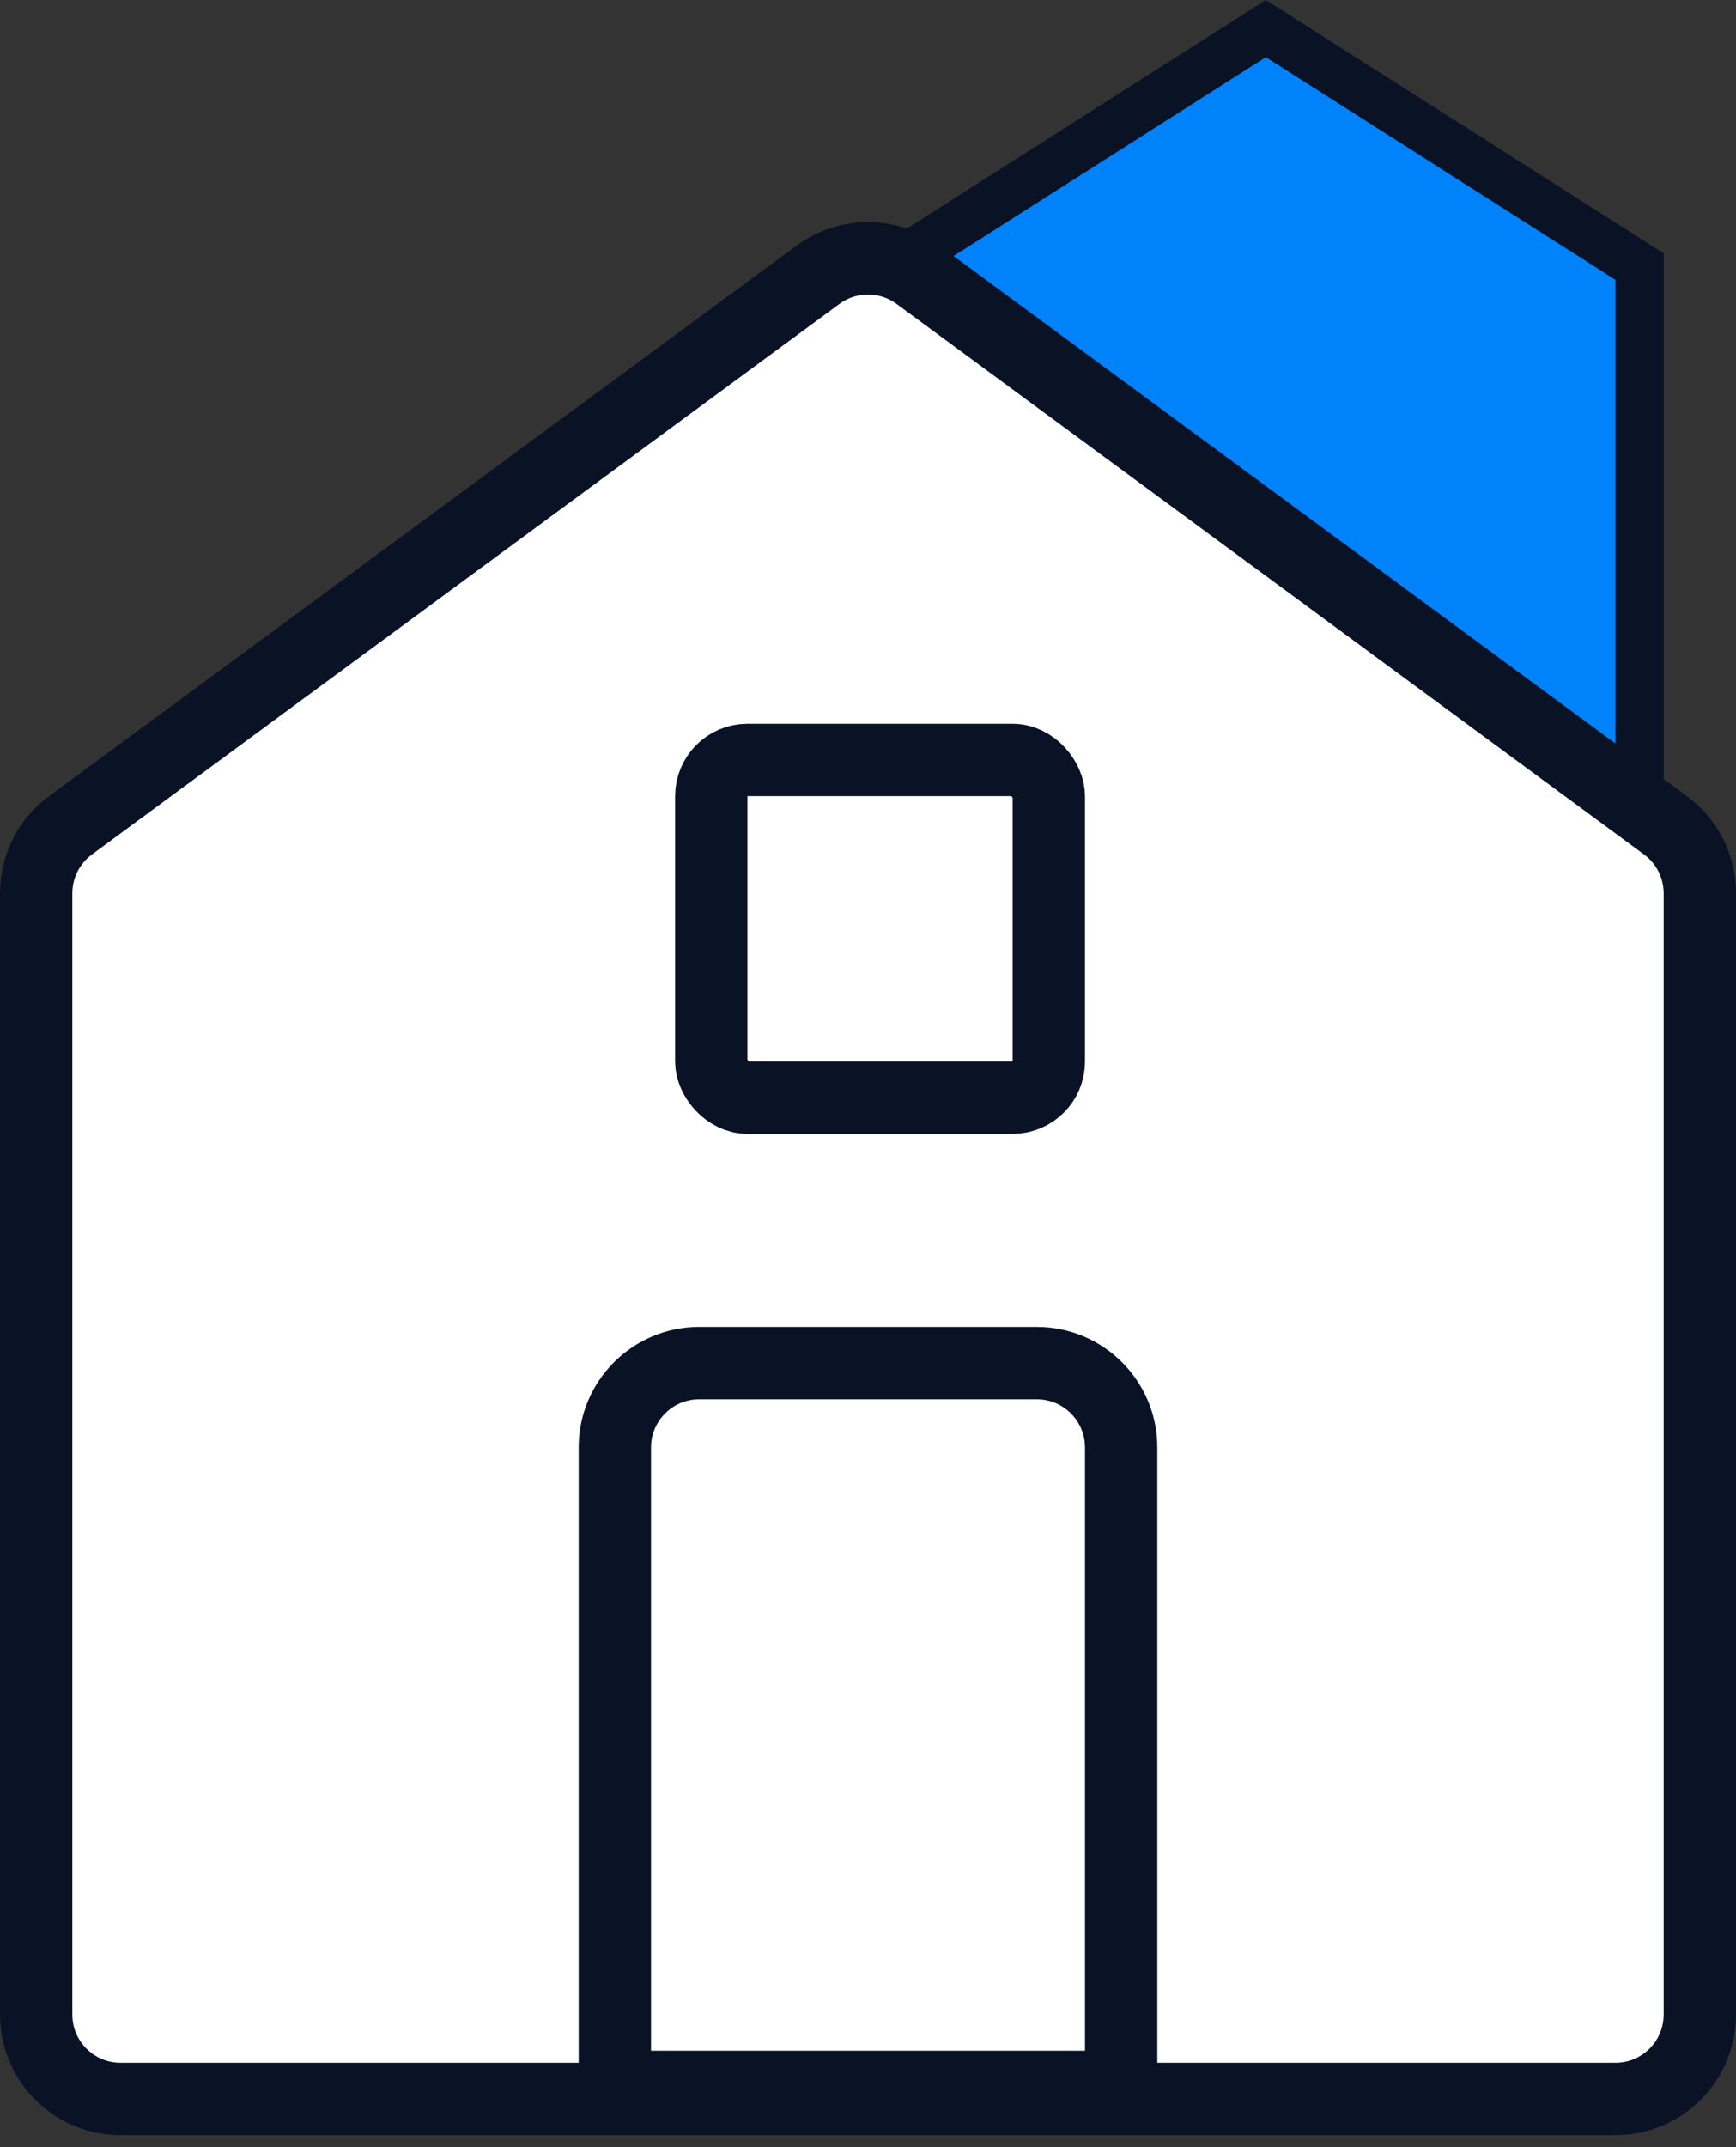
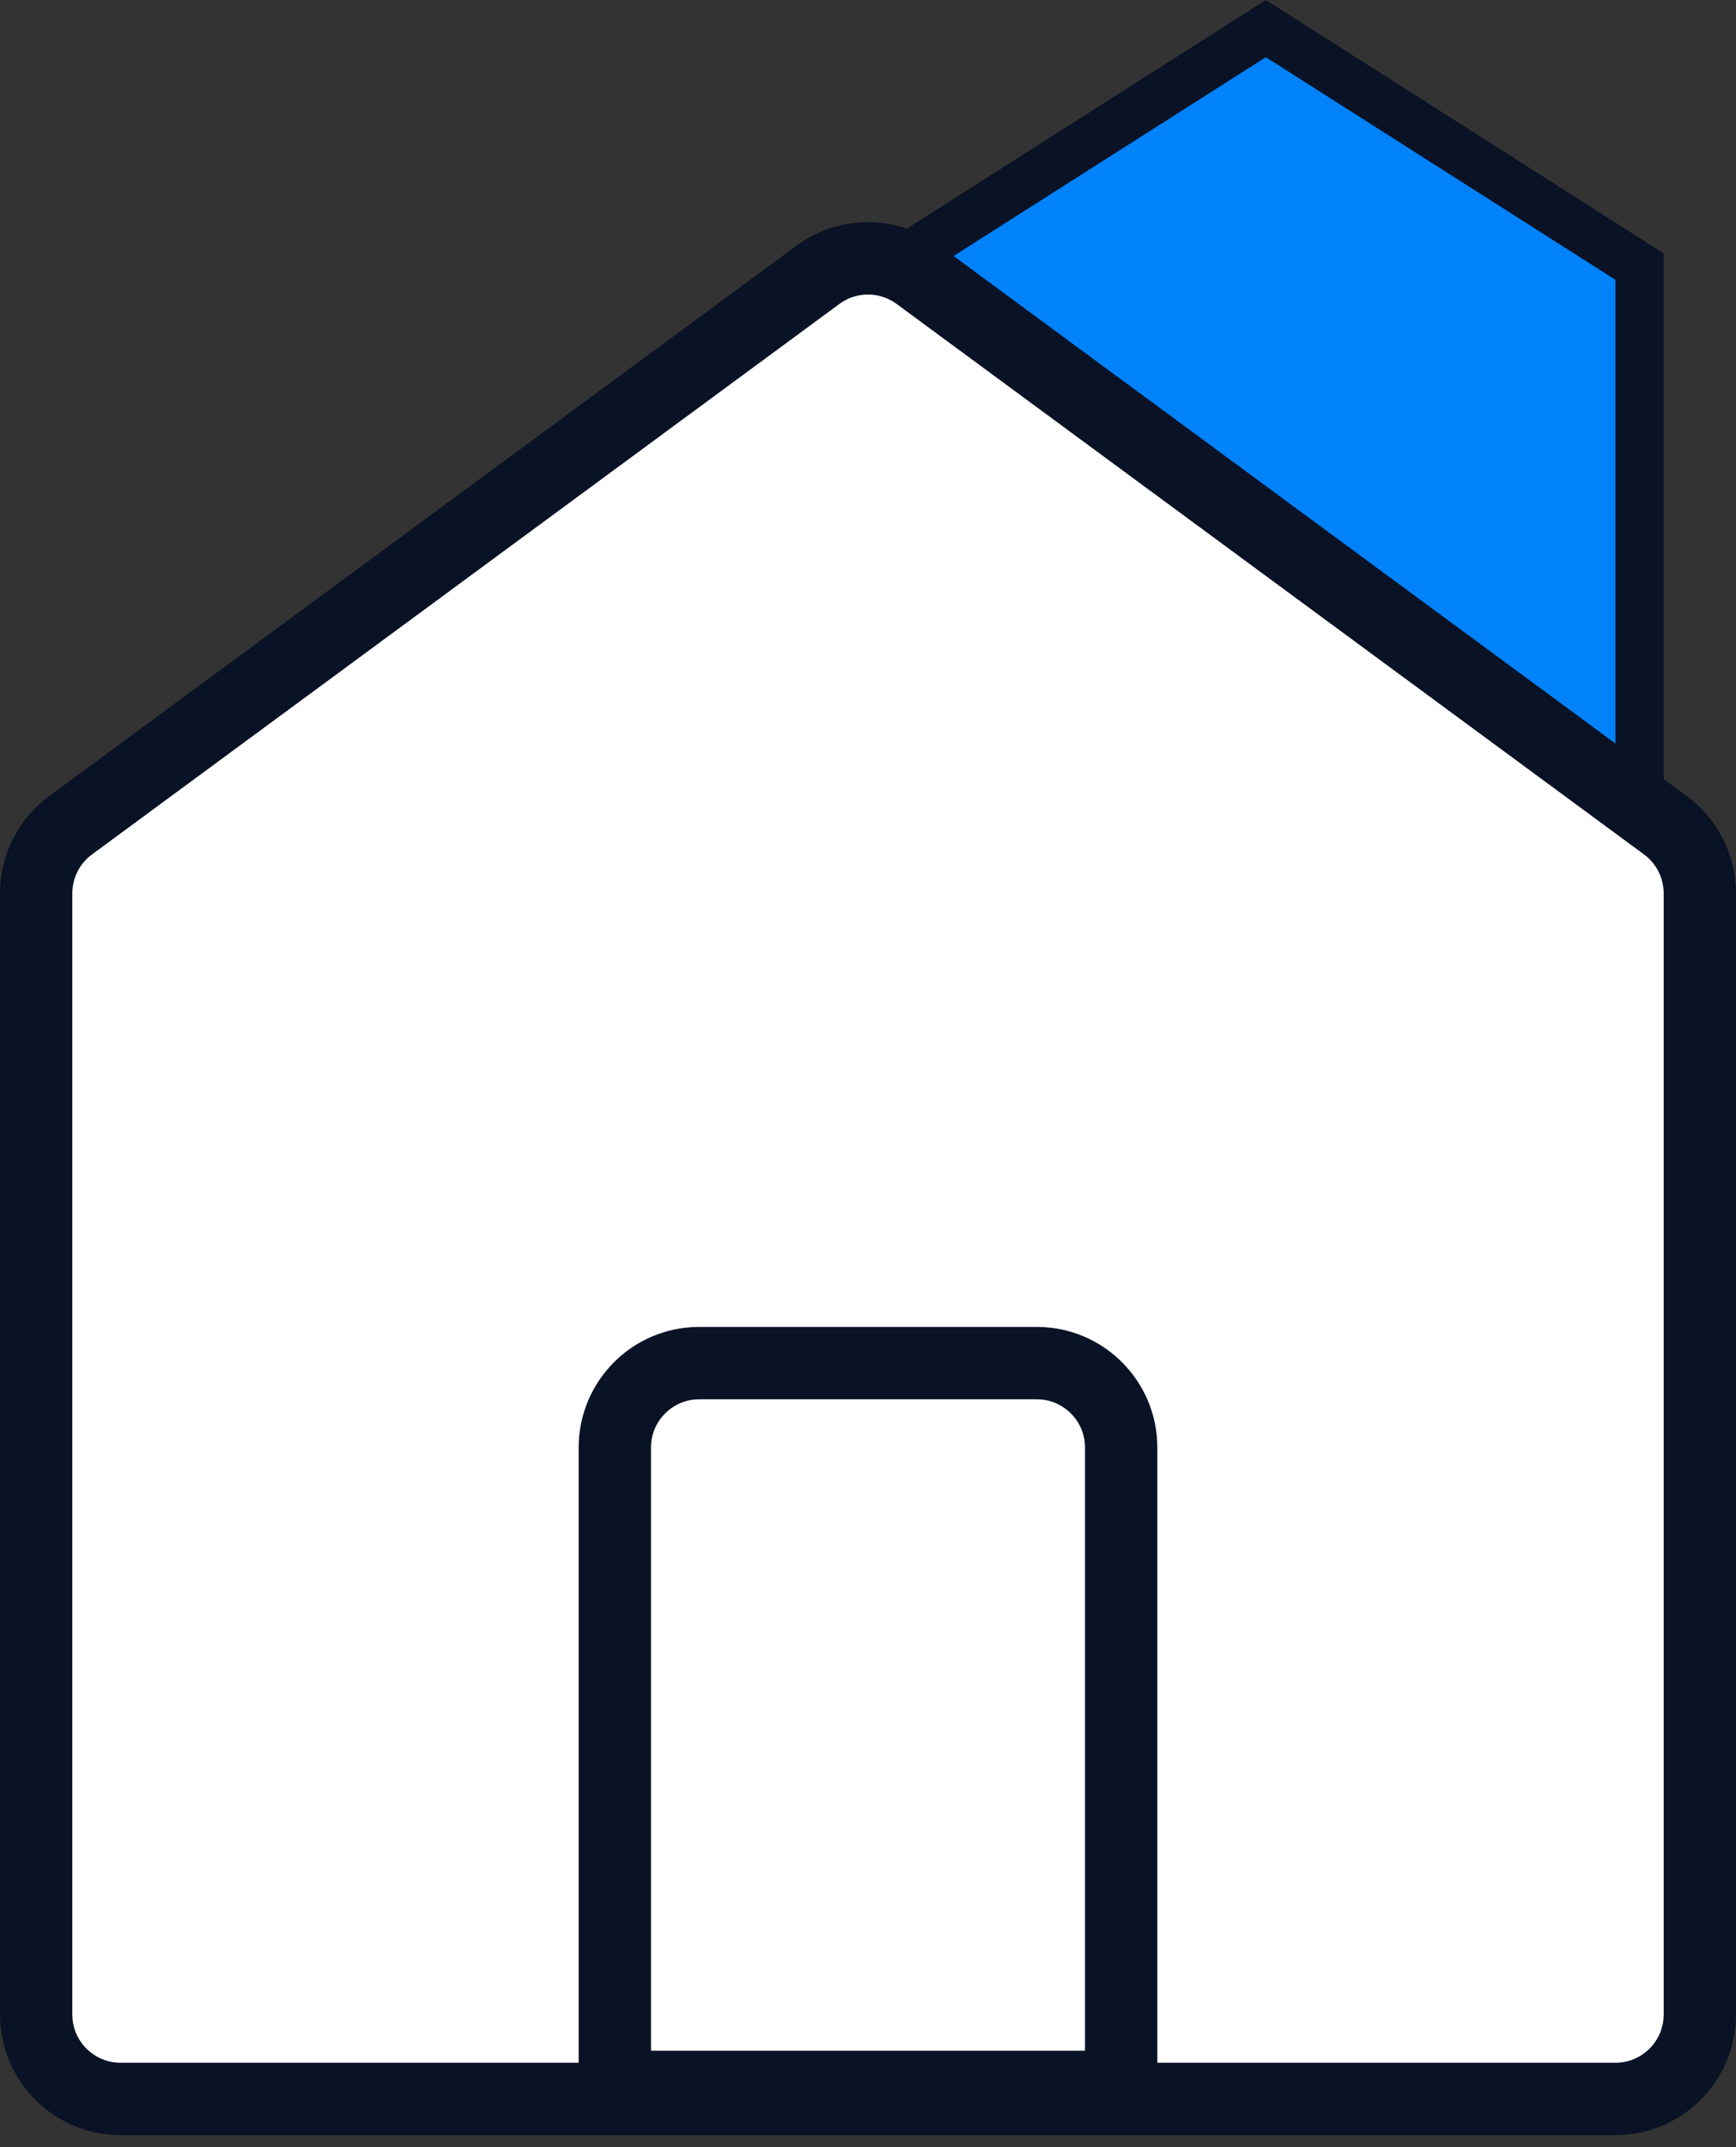
<svg xmlns="http://www.w3.org/2000/svg" width="72" height="89" viewBox="0 0 72 89" fill="none">
  <rect x="0" y="0" width="72" height="89" fill="#333333" stroke="none" />
  <path d="M52.5 1.185L68 11.049V51.5H37V11.049L52.5 1.185Z" fill="#0082FB" stroke="#0A1225" stroke-width="2" />
  <path d="M70.5 37.028V83.5C70.5 85.433 68.933 87 67 87H5C3.067 87 1.5 85.433 1.5 83.5V37.028C1.5 35.915 2.029 34.869 2.925 34.209L33.925 11.39C35.159 10.482 36.841 10.482 38.075 11.39L69.075 34.209C69.971 34.869 70.5 35.915 70.5 37.028Z" fill="white" stroke="#0A1225" stroke-width="3" />
  <path d="M29 56.5H43C44.933 56.5 46.5 58.067 46.5 60V86.5H25.5V60C25.5 58.067 27.067 56.5 29 56.5Z" stroke="#0A1225" stroke-width="3" />
-   <rect x="29.5" y="31.5" width="14" height="14" rx="1.5" stroke="#0A1225" stroke-width="3" />
</svg>